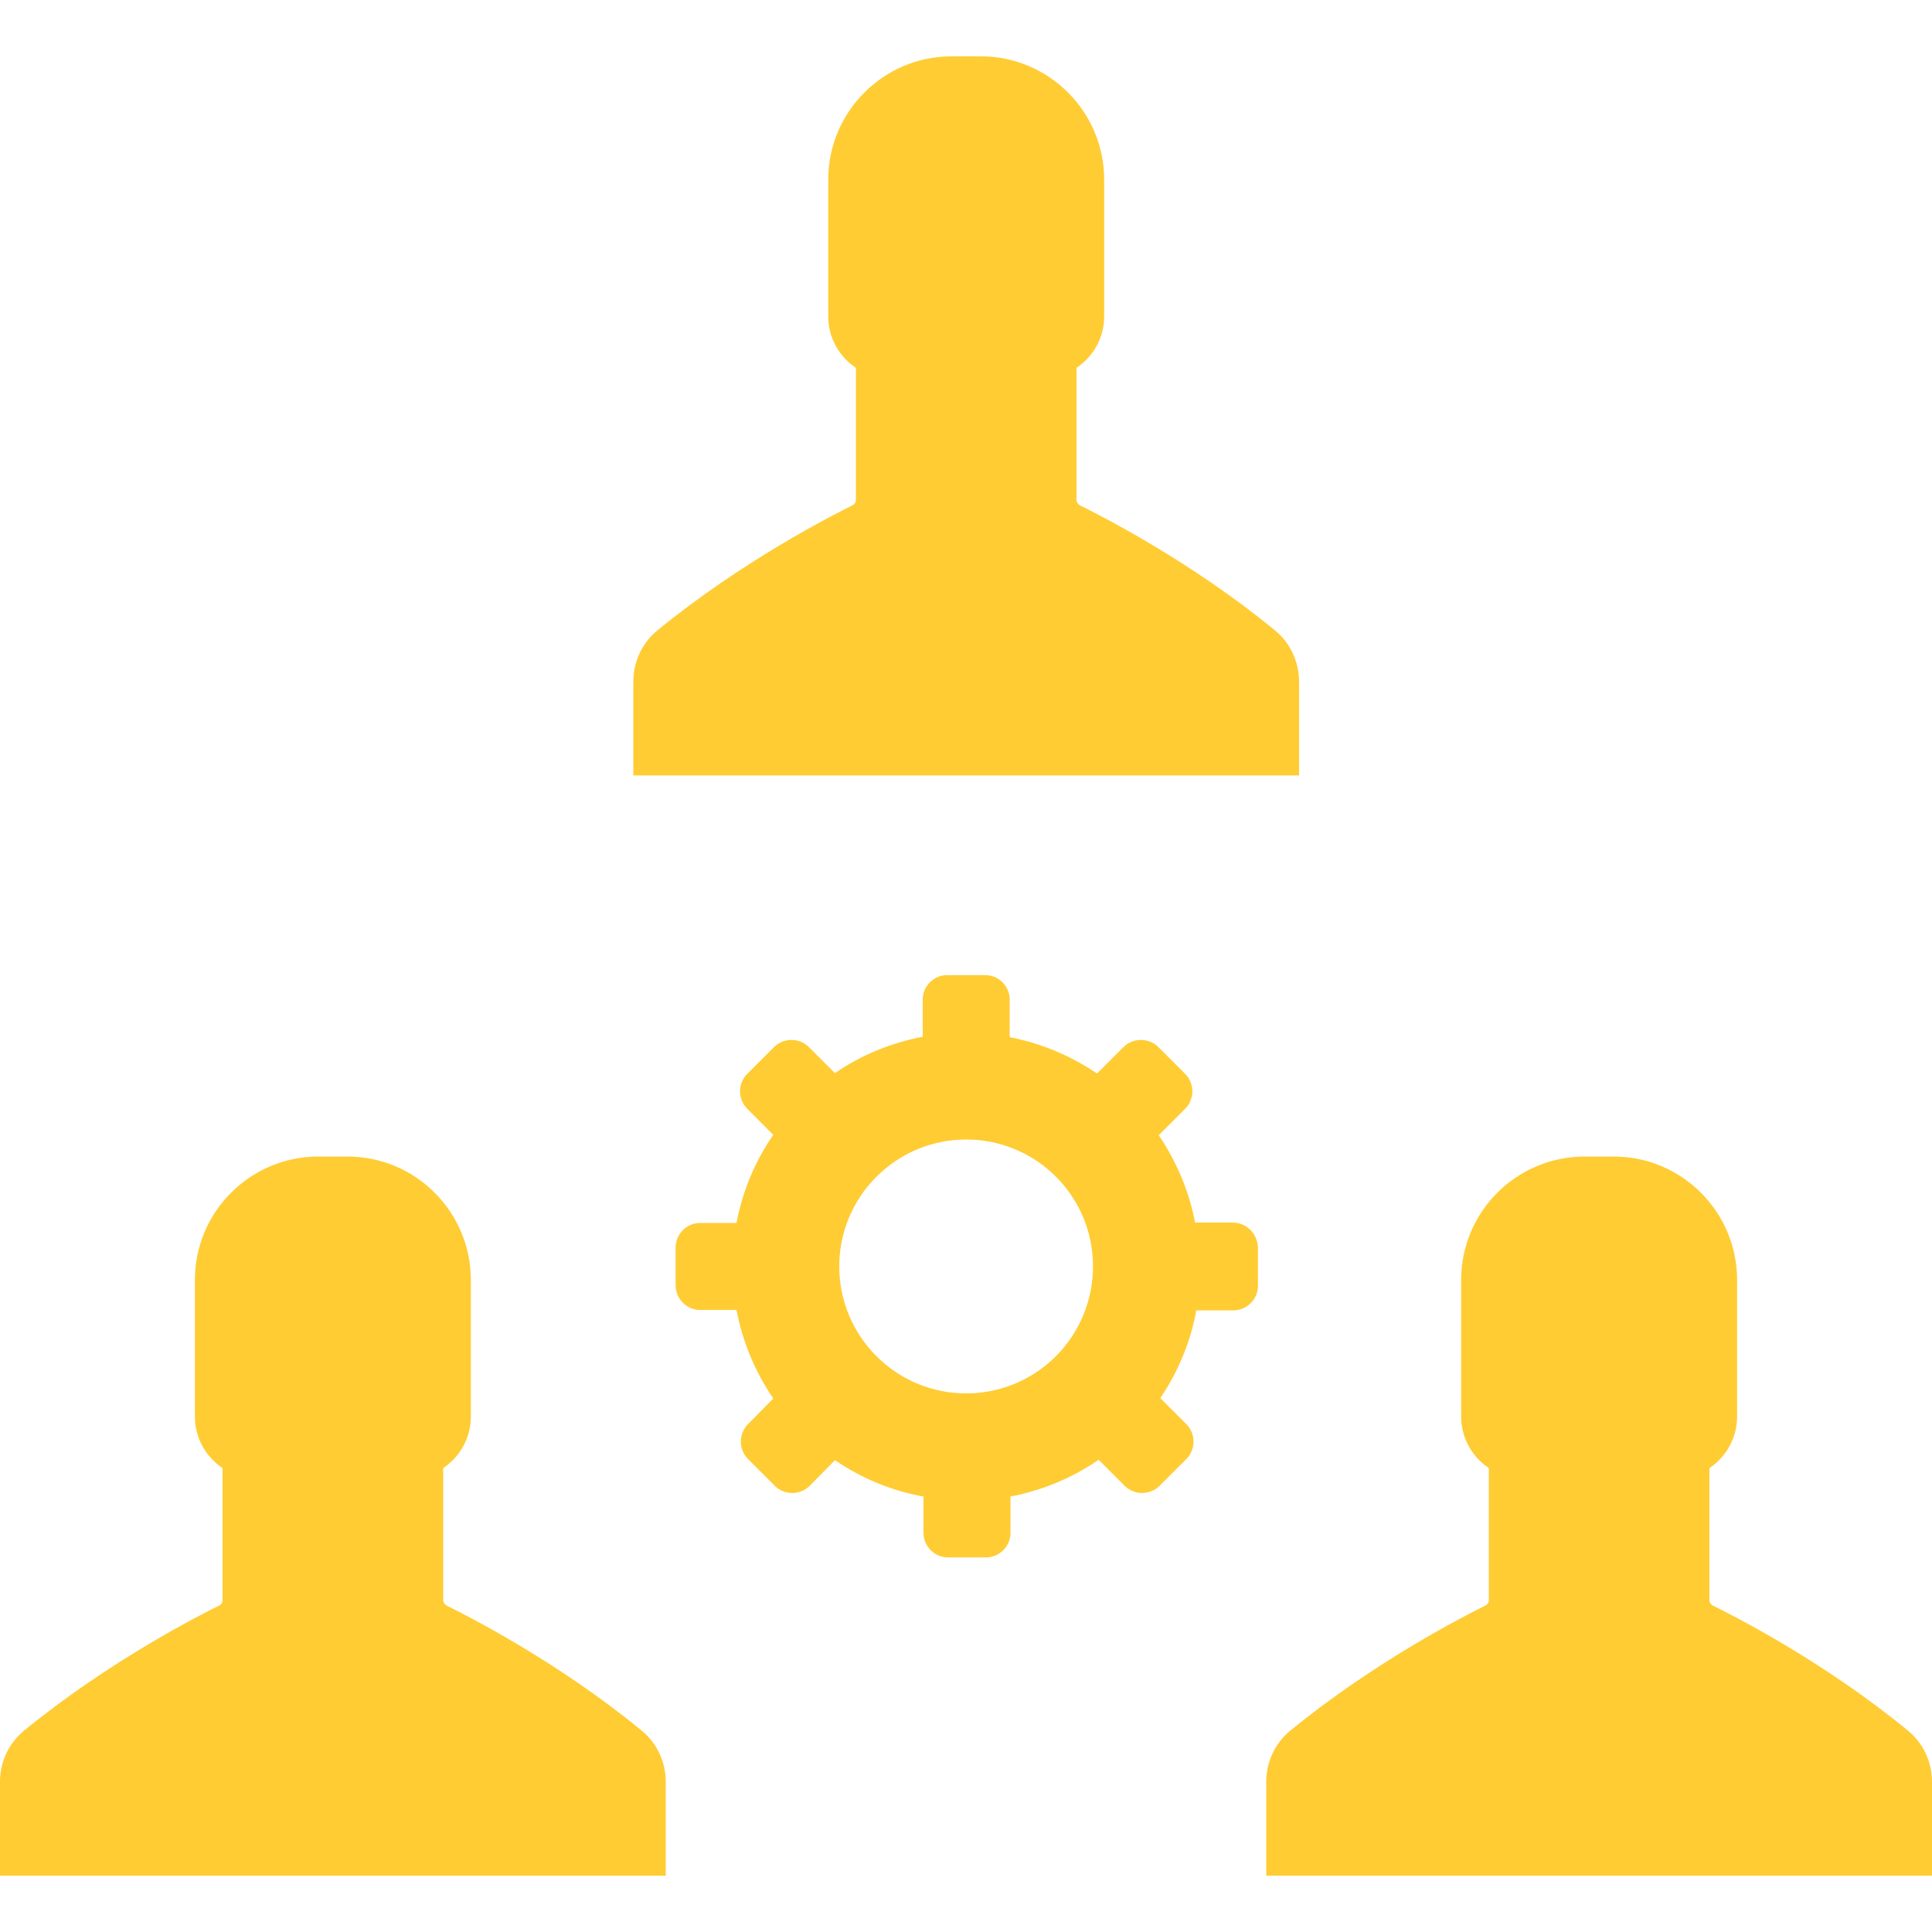
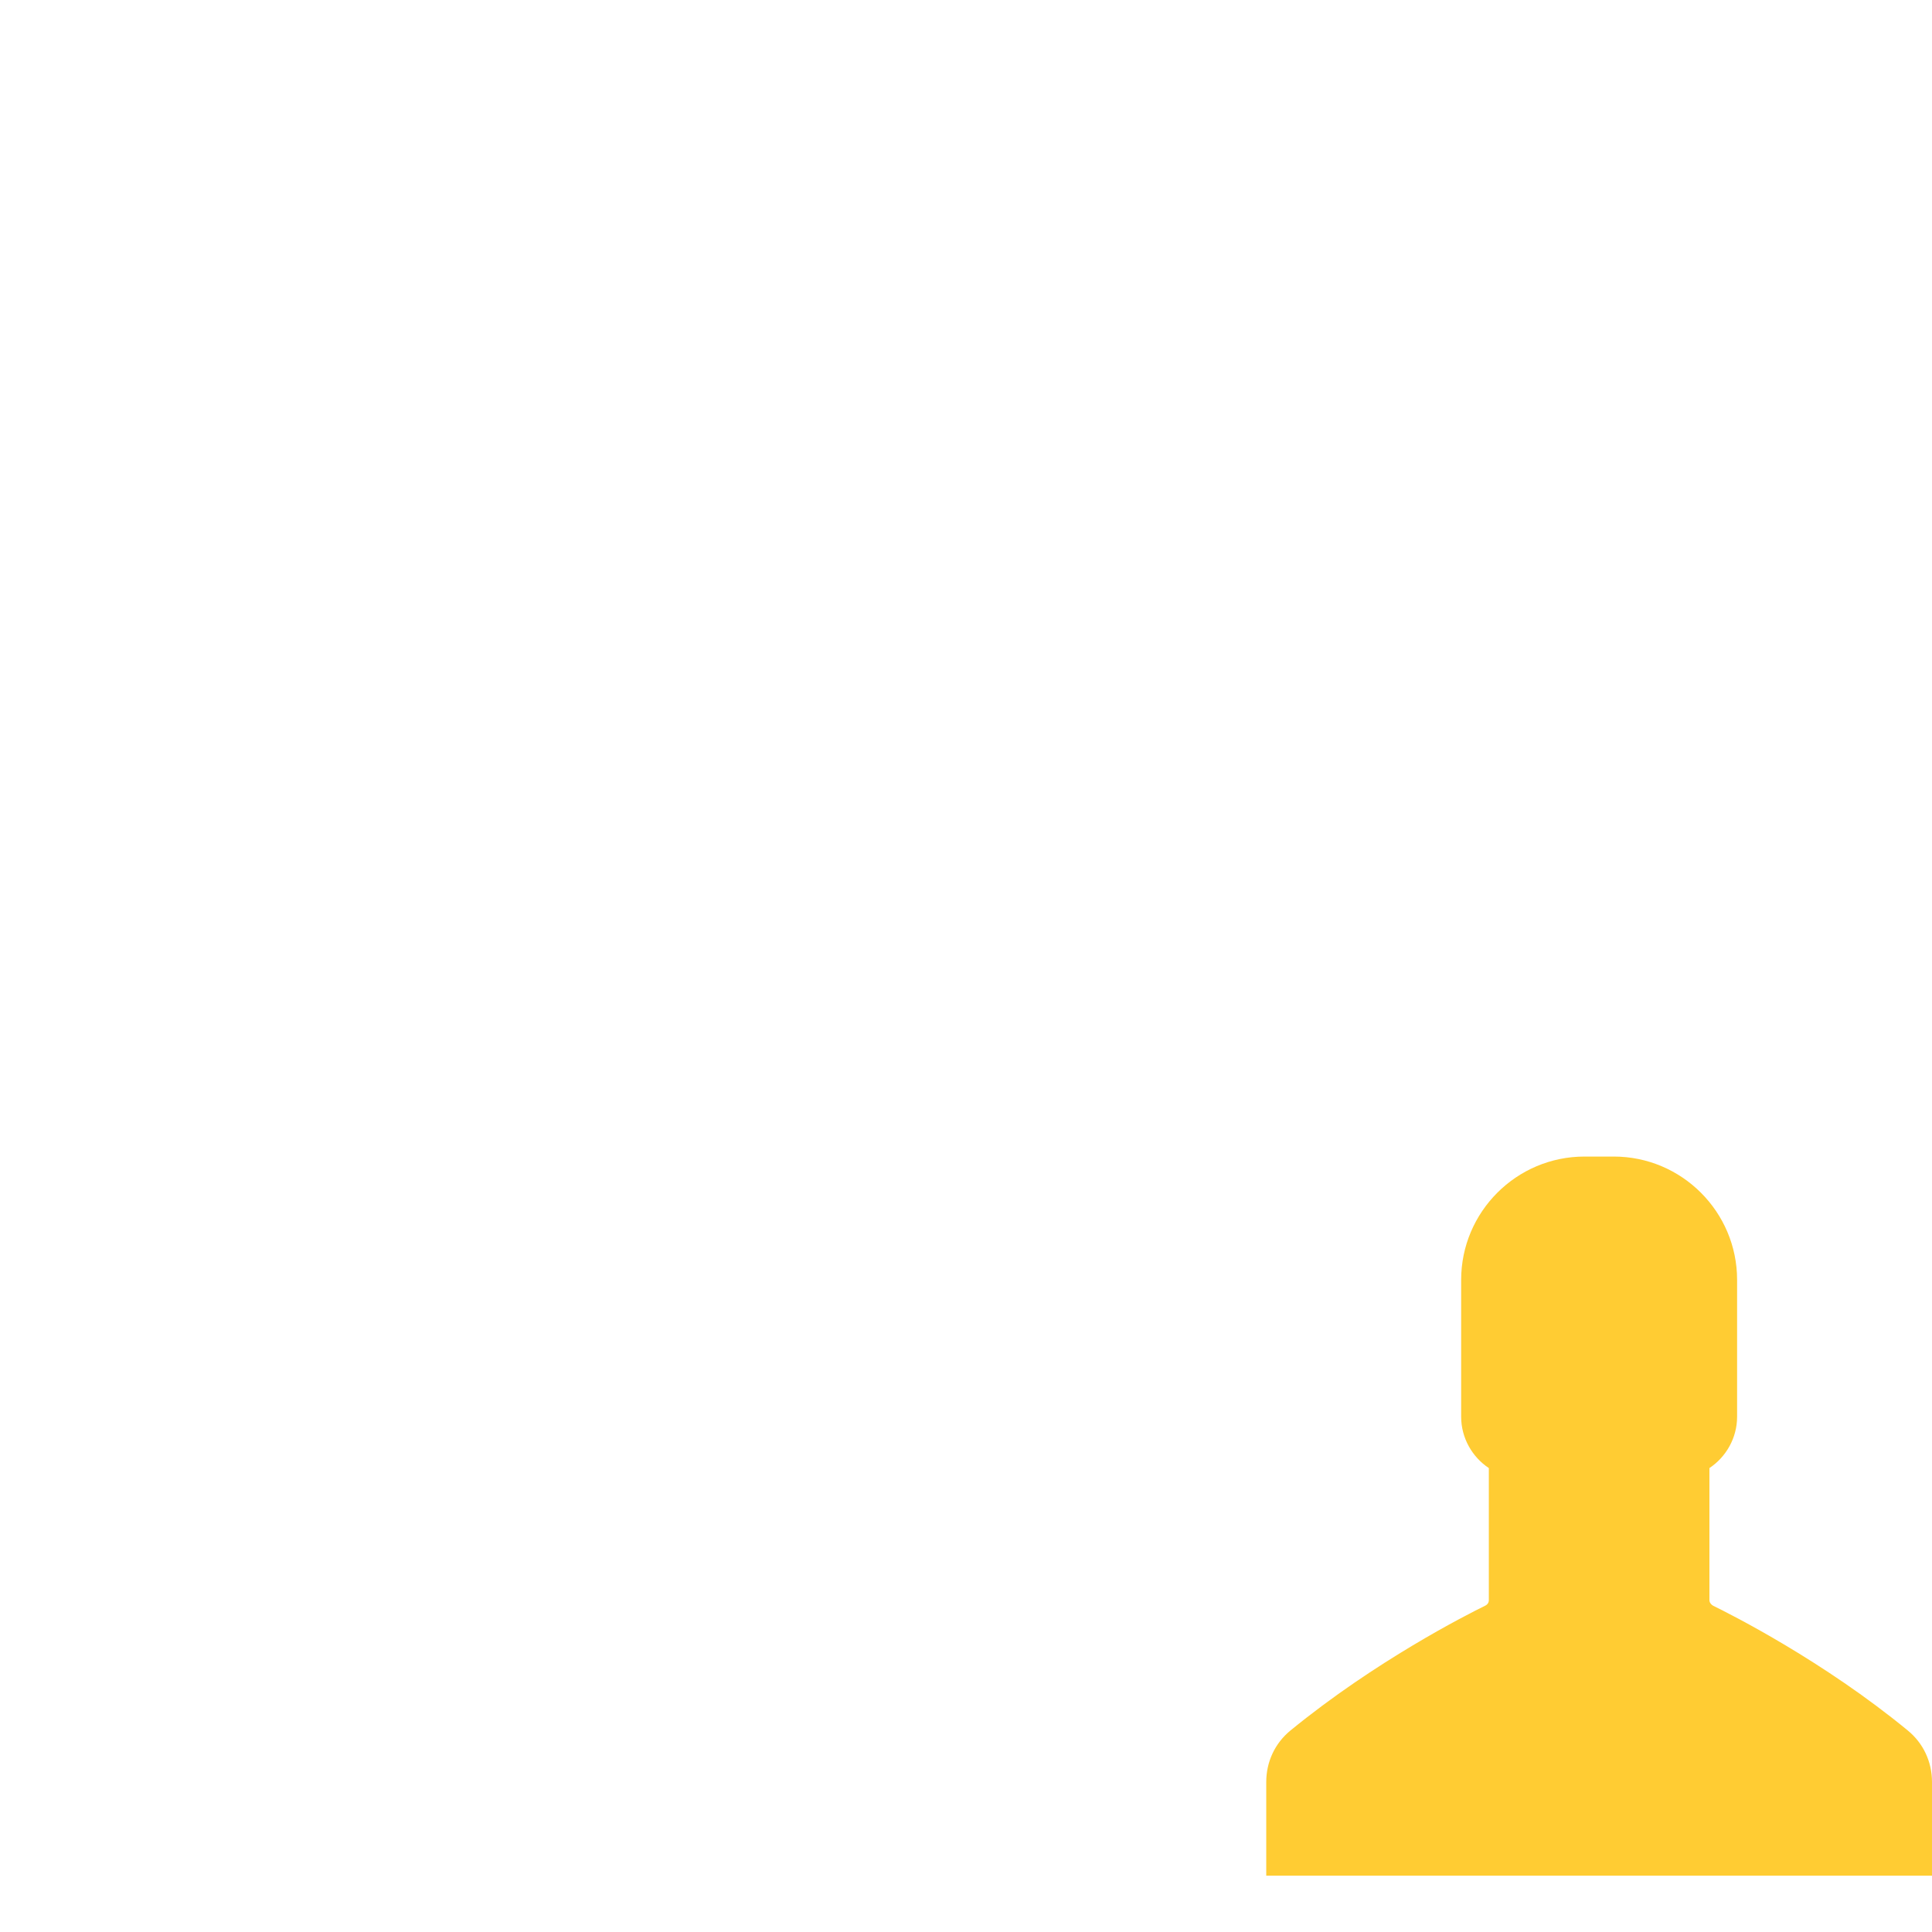
<svg xmlns="http://www.w3.org/2000/svg" version="1.1" id="Capa_1" x="0px" y="0px" viewBox="0 0 488.7 488.7" style="enable-background:new 0 0 488.7 488.7;" xml:space="preserve" width="512px" height="512px">
  <g>
    <g>
      <g>
-         <path d="M328.6,196.15v-23.7c0-5-2.2-9.8-6.1-13c-21.4-17.6-44.6-29.3-49.3-31.6c-0.5-0.3-0.9-0.8-0.9-1.4v-33.4     c4.2-2.8,7-7.6,7-13v-34.6c0-17.2-14-31.2-31.2-31.2h-3.7h-3.7c-17.2,0-31.2,14-31.2,31.2v34.6c0,5.4,2.8,10.2,7,13v33.4     c0,0.6-0.3,1.1-0.9,1.4c-4.7,2.3-27.8,14-49.3,31.6c-3.9,3.2-6.1,7.9-6.1,13v23.7h84.2H328.6z" fill="#ffcc33" />
-       </g>
+         </g>
      <g>
        <path d="M482.6,437.75c-21.4-17.6-44.6-29.3-49.3-31.6c-0.5-0.3-0.9-0.8-0.9-1.4v-33.4c4.2-2.8,7-7.6,7-13v-34.6     c0-17.2-14-31.2-31.2-31.2h-3.7h-3.7c-17.2,0-31.2,14-31.2,31.2v34.6c0,5.4,2.8,10.2,7,13v33.4c0,0.6-0.3,1.1-0.9,1.4     c-4.7,2.3-27.8,14-49.3,31.6c-3.9,3.2-6.1,7.9-6.1,13v23.7h84.2h84.2v-23.7C488.7,445.65,486.5,440.95,482.6,437.75z" fill="#ffcc33" />
      </g>
      <g>
-         <path d="M162.3,437.75c-21.4-17.6-44.6-29.3-49.3-31.6c-0.5-0.3-0.9-0.8-0.9-1.4v-33.4c4.2-2.8,7-7.6,7-13v-34.6     c0-17.2-14-31.2-31.2-31.2h-3.7h-3.7c-17.2,0-31.2,14-31.2,31.2v34.6c0,5.4,2.8,10.2,7,13v33.4c0,0.6-0.3,1.1-0.9,1.4     c-4.7,2.3-27.8,14-49.3,31.6c-3.9,3.2-6.1,7.9-6.1,13v23.7h84.2h84.2v-23.7C168.4,445.65,166.2,440.95,162.3,437.75z" fill="#ffcc33" />
-       </g>
+         </g>
      <g>
-         <path d="M311.8,309.25h-9.5c-1.5-7.8-4.6-15.3-9.2-22.1l6.7-6.7c2.4-2.4,2.4-6.4,0-8.8l-6.8-6.8c-2.4-2.4-6.4-2.4-8.8,0l-6.7,6.7     c-6.8-4.6-14.3-7.7-22.1-9.2v-9.5c0-3.4-2.8-6.2-6.2-6.2h-9.6c-3.4,0-6.2,2.8-6.2,6.2v9.4c-7.8,1.5-15.4,4.5-22.2,9.2l-6.6-6.6     c-2.4-2.4-6.4-2.4-8.8,0l-6.8,6.8c-2.4,2.4-2.4,6.4,0,8.8l6.6,6.6c-4.7,6.8-7.8,14.4-9.3,22.3h-9.2c-3.4,0-6.2,2.8-6.2,6.2v9.6     c0,3.4,2.8,6.2,6.2,6.2h9.2c1.5,7.9,4.6,15.5,9.3,22.4l-6.4,6.5c-2.4,2.4-2.4,6.4,0,8.8l6.8,6.8c2.4,2.4,6.4,2.4,8.8,0l6.4-6.5     c6.9,4.7,14.5,7.8,22.4,9.2v9.2c0,3.4,2.8,6.2,6.2,6.2h9.6c3.4,0,6.2-2.8,6.2-6.2v-9.2c7.8-1.5,15.5-4.6,22.3-9.3l6.6,6.6     c2.4,2.4,6.4,2.4,8.8,0l6.8-6.8c2.4-2.4,2.4-6.4,0-8.8l-6.6-6.6c4.6-6.8,7.7-14.4,9.1-22.2h9.4c3.4,0,6.2-2.8,6.2-6.2v-9.6     C318.1,312.05,315.3,309.25,311.8,309.25z M267.1,343.05c-12.5,12.5-32.8,12.6-45.4,0c-12.5-12.5-12.6-32.8,0-45.4     c12.5-12.5,32.8-12.6,45.4,0C279.6,310.15,279.6,330.45,267.1,343.05z" fill="#ffcc33" />
-       </g>
+         </g>
    </g>
  </g>
  <g>
</g>
  <g>
</g>
  <g>
</g>
  <g>
</g>
  <g>
</g>
  <g>
</g>
  <g>
</g>
  <g>
</g>
  <g>
</g>
  <g>
</g>
  <g>
</g>
  <g>
</g>
  <g>
</g>
  <g>
</g>
  <g>
</g>
</svg>